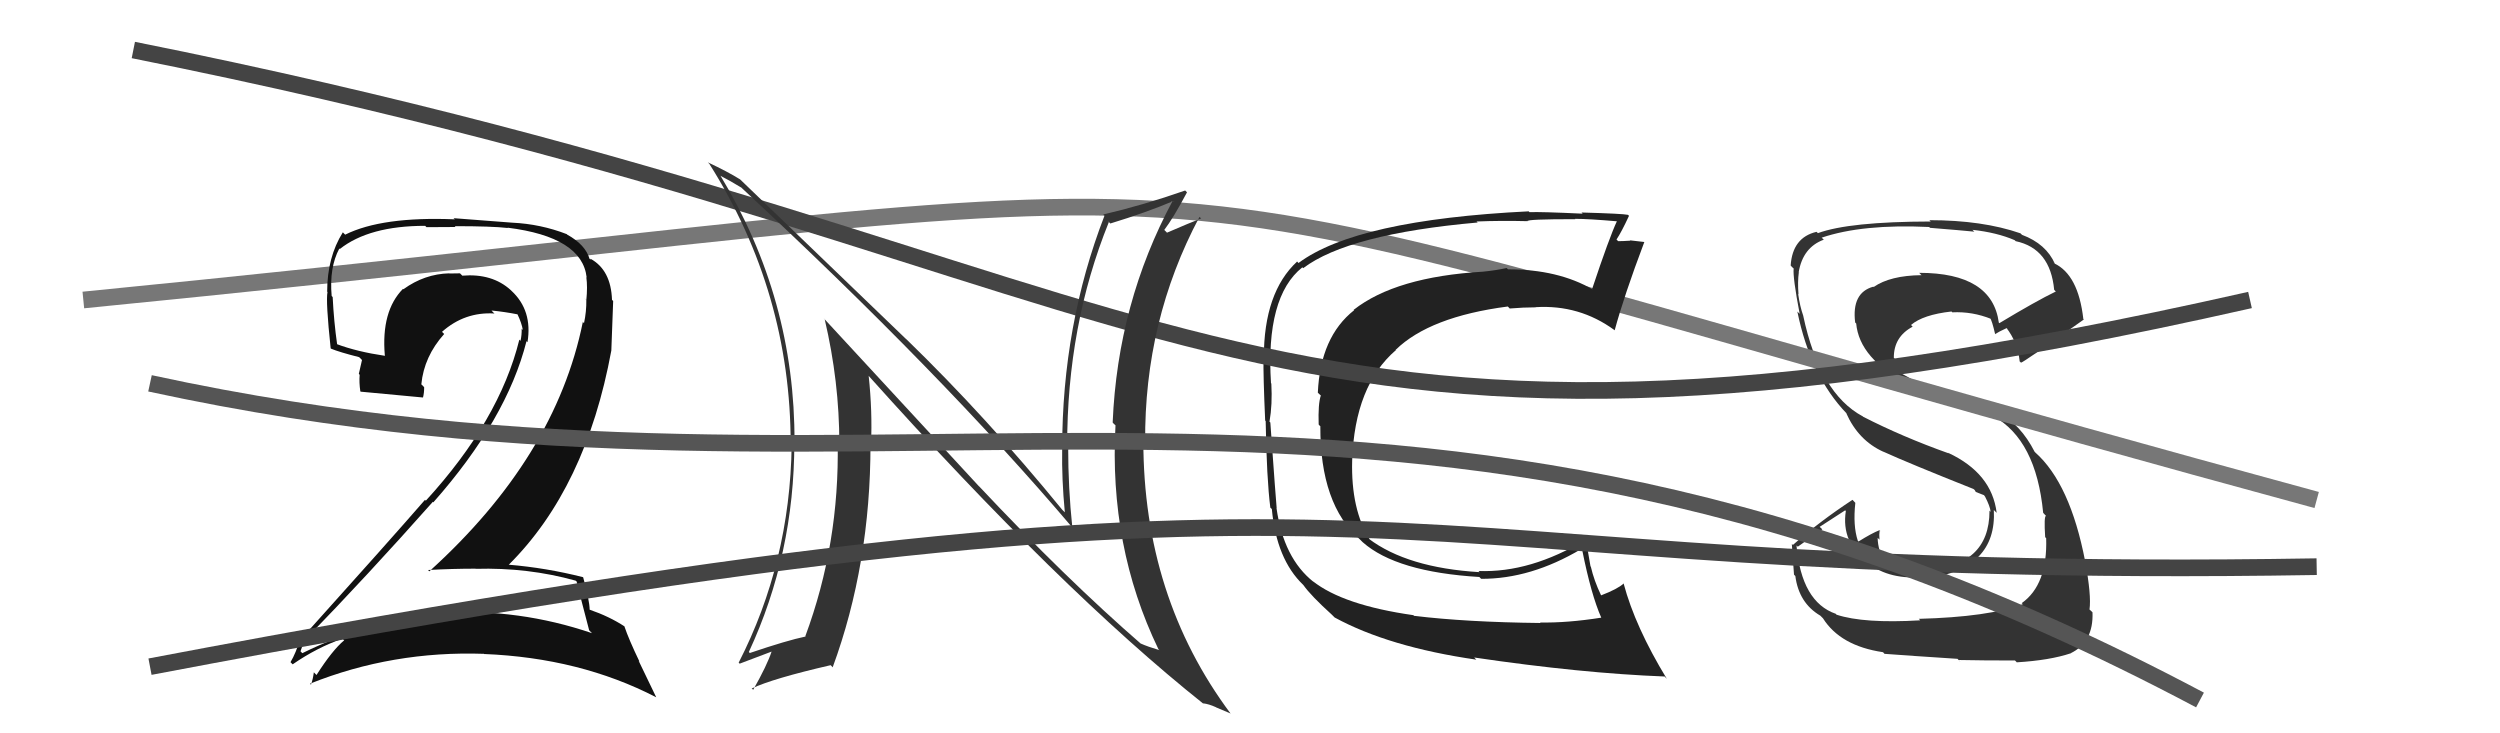
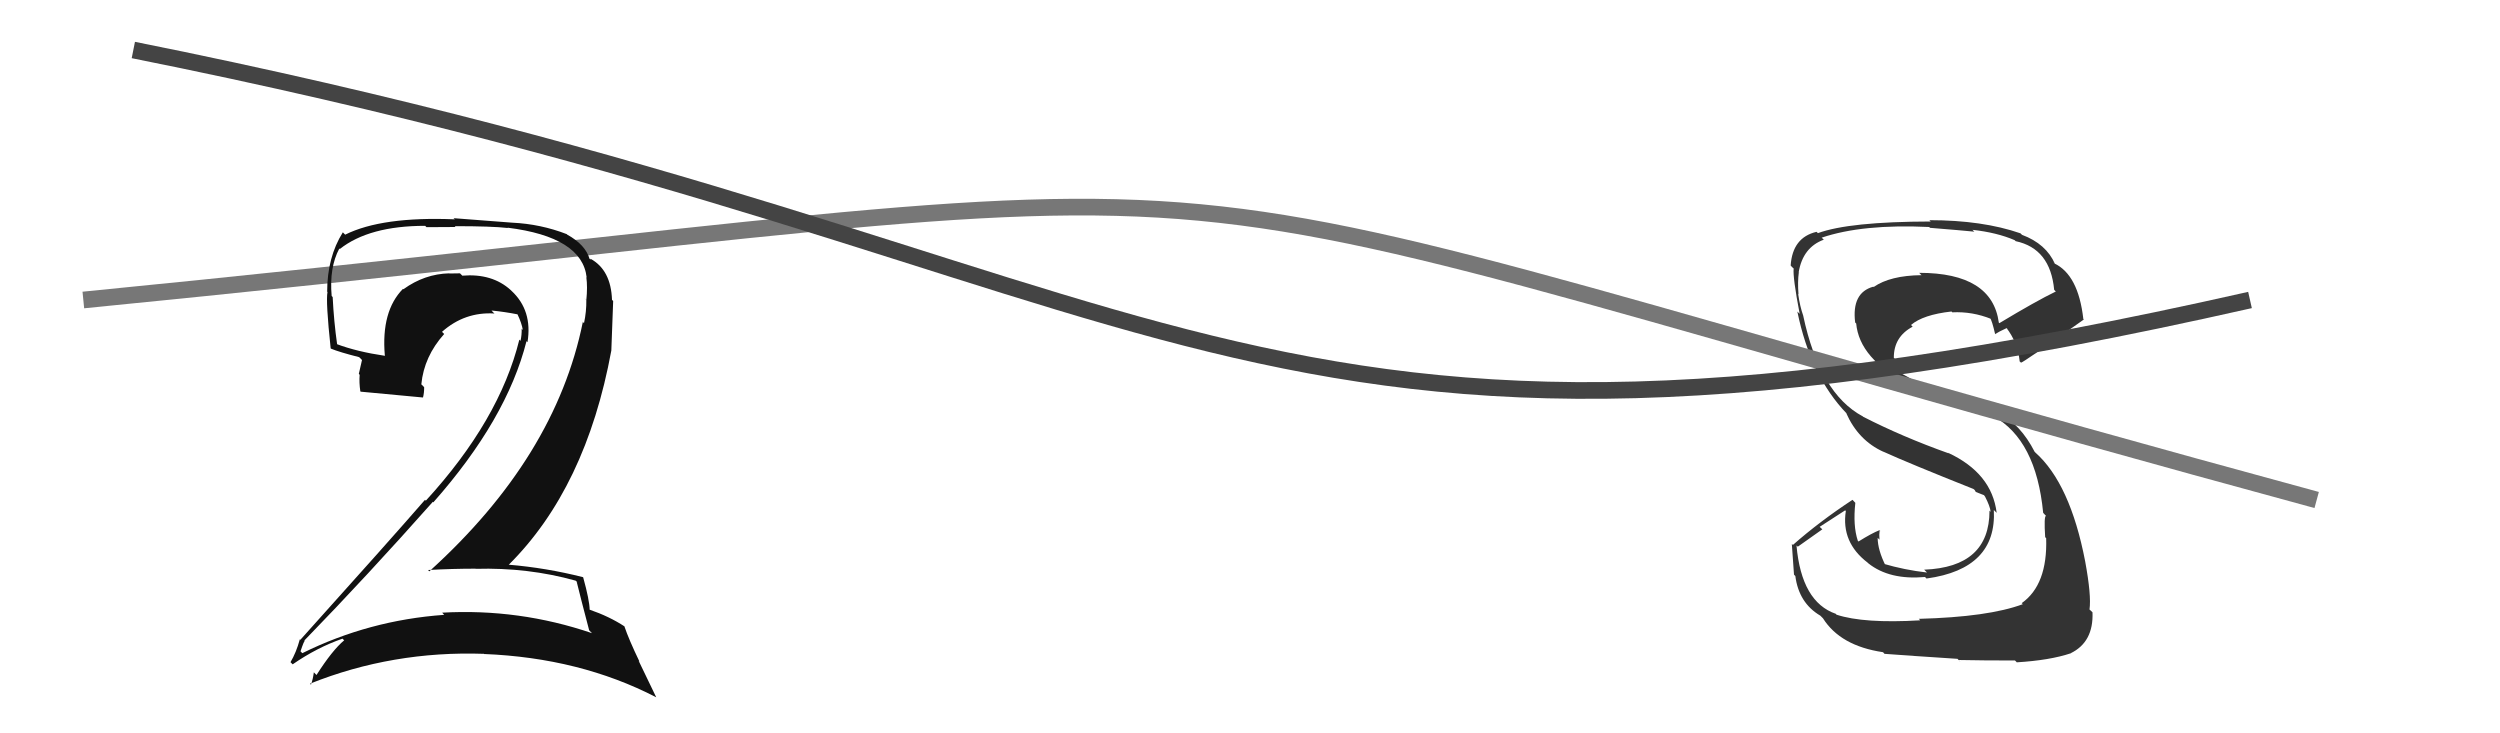
<svg xmlns="http://www.w3.org/2000/svg" width="150" height="44" viewBox="0,0,150,44">
  <path fill="#333" d="M115.30 37.31L115.16 37.16L115.21 37.22Q111.83 37.42 110.19 36.88L110.18 36.87L110.15 36.83Q108.09 36.12 107.79 32.73L107.87 32.80L109.34 31.76L109.18 31.61Q109.95 31.12 110.71 30.62L110.72 30.63L110.75 30.66Q110.46 32.54 112.06 33.76L112.14 33.84L112.10 33.80Q113.37 34.81 115.50 34.62L115.60 34.72L115.60 34.71Q119.82 34.13 119.63 30.59L119.62 30.59L119.80 30.77Q119.51 28.39 116.89 27.17L116.85 27.14L116.92 27.20Q114.14 26.21 111.78 25.00L111.78 25.00L111.78 24.99Q109.18 23.61 108.19 18.93L108.13 18.87L108.19 18.93Q108.00 18.40 107.89 17.64L107.89 17.63L107.91 17.66Q107.85 16.91 107.93 16.34L107.97 16.39L107.92 16.34Q108.17 14.84 109.43 14.38L109.46 14.41L109.30 14.26Q111.75 13.43 115.75 13.62L115.71 13.58L115.80 13.67Q117.66 13.82 118.46 13.90L118.37 13.81L118.35 13.79Q119.81 13.95 120.88 14.41L120.93 14.46L120.94 14.47Q123.02 14.91 123.25 17.39L123.16 17.30L123.35 17.49Q122.17 18.06 119.96 19.39L120.05 19.48L119.93 19.36Q119.53 16.37 115.15 16.37L115.14 16.36L115.29 16.51Q113.41 16.53 112.42 17.22L112.37 17.17L112.40 17.20Q111.09 17.56 111.31 19.35L111.37 19.41L111.37 19.40Q111.56 21.54 114.53 23.06L114.59 23.12L114.70 23.23Q115.24 23.47 119.73 25.10L119.60 24.97L119.60 24.97Q122.17 26.39 122.59 30.77L122.70 30.89L122.76 30.95Q122.63 30.97 122.71 32.23L122.67 32.19L122.77 32.29Q122.86 35.09 121.30 36.19L121.36 36.24L121.37 36.25Q119.31 37.02 115.13 37.13ZM117.59 39.68L117.63 39.71L117.52 39.60Q118.92 39.63 120.90 39.63L121.02 39.75L121.00 39.74Q122.98 39.62 124.24 39.20L124.29 39.25L124.23 39.20Q125.62 38.53 125.55 36.74L125.47 36.66L125.37 36.57Q125.49 35.74 125.11 33.68L124.98 33.55L125.11 33.68Q124.21 29.01 122.12 27.15L121.94 26.97L122.08 27.11Q121.24 25.47 119.91 24.75L120.01 24.85L114.69 22.76L114.63 22.71Q114.28 22.51 113.83 22.28L113.78 22.24L113.68 21.86L113.78 21.63L113.63 21.47Q113.62 20.21 114.76 19.60L114.67 19.51L114.66 19.50Q115.38 18.88 117.09 18.69L117.25 18.85L117.14 18.74Q118.34 18.68 119.48 19.14L119.36 19.02L119.39 19.05Q119.52 19.22 119.71 20.06L119.77 20.12L119.70 20.05Q119.91 19.91 120.41 19.68L120.48 19.76L120.36 19.64Q121.06 20.53 121.18 21.67L121.14 21.64L121.26 21.76Q121.38 21.76 125.03 19.17L124.98 19.12L125.00 19.14Q124.70 16.48 123.25 15.80L123.17 15.72L123.30 15.84Q122.77 14.63 121.32 14.09L121.19 13.96L121.23 14.00Q118.95 13.21 115.76 13.21L115.70 13.15L115.84 13.29Q110.94 13.30 109.07 13.99L109.05 13.96L108.99 13.91Q107.55 14.25 107.44 15.93L107.52 16.02L107.62 16.11Q107.56 16.63 107.98 18.83L107.88 18.73L107.84 18.69Q108.64 22.58 110.81 24.82L110.82 24.84L110.77 24.78Q111.50 26.43 113.01 27.11L113.06 27.17L113.00 27.10Q114.49 27.78 118.41 29.34L118.48 29.40L118.55 29.52L119.04 29.71L119.12 29.82L119.11 29.81Q119.40 30.37 119.44 30.71L119.35 30.62L119.37 30.64Q119.37 34.03 115.45 34.18L115.61 34.34L115.61 34.35Q114.28 34.20 112.99 33.82L113.13 33.95L113.15 33.97Q112.66 32.99 112.66 32.27L112.68 32.29L112.77 32.38Q112.74 32.08 112.78 31.81L112.87 31.91L112.77 31.81Q112.31 31.99 111.51 32.49L111.49 32.47L111.47 32.45Q111.17 31.54 111.32 30.17L111.18 30.02L111.15 29.99Q109.17 31.29 107.57 32.70L107.57 32.69L107.51 32.64Q107.57 33.46 107.64 34.48L107.56 34.40L107.72 34.56Q107.93 36.18 109.22 36.94L109.21 36.93L109.38 37.10Q110.42 38.75 112.97 39.13L113.00 39.15L113.07 39.23Q114.52 39.34 117.45 39.53Z" />
  <path d="M5 18 C86 10,58 8,139 30" stroke="#777" fill="none" />
-   <path fill="#222" d="M84.84 36.94L84.89 36.99L84.80 36.91Q80.59 36.31 78.77 34.87L78.91 35.00L78.82 34.92Q77.01 33.49 76.59 30.48L76.48 30.37L76.60 30.49Q76.56 30.11 76.22 25.35L76.26 25.39L76.17 25.30Q76.35 24.27 76.28 23.01L76.14 22.88L76.26 22.99Q75.93 17.80 78.14 16.04L78.22 16.12L78.19 16.09Q80.90 14.04 88.66 13.35L88.63 13.32L88.59 13.29Q90.03 13.23 91.66 13.27L91.56 13.16L91.67 13.27Q91.54 13.15 94.51 13.15L94.53 13.16L94.49 13.13Q95.33 13.13 97.04 13.28L97.16 13.40L97.02 13.26Q96.56 14.24 95.53 17.33L95.55 17.35L95.57 17.37Q93.49 16.16 90.48 16.16L90.49 16.17L90.40 16.08Q89.78 16.22 88.98 16.30L88.97 16.28L88.98 16.30Q83.74 16.61 81.22 18.59L81.40 18.76L81.25 18.61Q79.22 20.21 79.07 23.56L79.15 23.64L79.25 23.73Q79.08 24.22 79.12 25.47L79.17 25.53L79.22 25.57Q79.20 30.27 81.60 32.37L81.60 32.37L81.76 32.53Q83.78 34.32 88.77 34.62L88.74 34.60L88.87 34.73Q91.85 34.74 94.86 32.95L94.93 33.02L94.94 33.04Q95.47 35.69 96.08 37.07L96.20 37.18L96.07 37.06Q94.04 37.38 92.40 37.35L92.50 37.44L92.44 37.38Q87.97 37.33 84.85 36.95ZM99.97 40.69L99.95 40.67L100.01 40.73Q98.11 37.61 97.42 35.02L97.37 34.96L97.42 35.01Q97.06 35.34 96.07 35.72L95.97 35.62L96.06 35.71Q95.64 34.83 95.45 34.00L95.43 33.98L95.15 32.36L95.16 32.37Q91.83 34.38 88.71 34.26L88.79 34.34L88.78 34.33Q84.44 34.07 82.12 32.32L82.10 32.30L82.19 32.38Q81.05 30.56 81.13 27.63L81.08 27.59L81.13 27.63Q81.28 23.14 83.75 21.01L83.79 21.04L83.74 20.99Q85.78 19.00 90.47 18.39L90.63 18.56L90.58 18.51Q91.42 18.44 92.15 18.44L91.98 18.27L92.14 18.43Q94.76 18.27 96.86 19.80L96.87 19.81L96.88 19.82Q97.44 17.75 98.66 14.52L98.63 14.49L98.66 14.52Q98.35 14.48 97.80 14.42L97.75 14.37L97.82 14.44Q97.36 14.47 97.09 14.47L97.01 14.39L96.99 14.37Q97.28 13.94 97.74 12.95L97.58 12.79L97.68 12.89Q97.38 12.82 94.89 12.75L94.90 12.76L94.96 12.82Q92.42 12.70 91.77 12.73L91.72 12.68L91.72 12.68Q81.38 13.19 77.91 15.78L77.74 15.60L77.83 15.69Q75.83 17.54 75.83 21.46L75.83 21.46L75.81 21.44Q75.79 22.53 75.91 25.23L75.95 25.28L75.94 25.26Q76.00 28.74 76.22 30.46L76.31 30.54L76.31 30.54Q76.59 33.56 78.19 35.09L78.22 35.12L78.20 35.10Q78.65 35.74 79.91 36.88L80.00 36.97L80.08 37.05Q83.33 38.82 88.58 39.58L88.49 39.49L88.45 39.45Q94.89 40.40 99.88 40.59Z" />
  <path d="M8 3 C73 16,73 32,135 18" stroke="#444" fill="none" />
-   <path fill="#333" d="M58.75 29.19L49.41 19.08L49.48 19.15Q50.36 22.89 50.36 26.62L50.29 26.55L50.26 26.52Q50.38 32.61 48.32 38.17L48.26 38.11L48.34 38.19Q47.23 38.42 44.99 39.18L45.00 39.19L44.93 39.12Q47.66 33.25 47.66 26.55L47.68 26.56L47.67 26.55Q47.71 17.95 43.22 10.53L43.34 10.65L43.25 10.56Q43.78 10.83 44.47 11.25L44.29 11.06L44.42 11.20Q56.48 22.39 64.33 31.64L64.28 31.60L64.34 31.65Q64.09 29.27 64.09 26.83L64.02 26.76L64.03 26.77Q64.02 19.53 66.53 13.33L66.45 13.24L66.62 13.41Q68.81 12.74 70.41 12.06L70.46 12.11L70.37 12.03Q67.06 18.19 66.76 25.35L66.82 25.42L66.93 25.52Q66.53 32.77 69.50 38.94L69.52 38.97L69.57 39.01Q68.86 38.80 68.44 38.61L68.54 38.71L68.54 38.70Q63.93 34.70 58.71 29.14L58.78 29.21ZM72.17 42.18L72.07 42.09L72.19 42.20Q72.53 42.24 72.95 42.43L72.96 42.44L73.81 42.80L73.84 42.82Q68.60 35.80 68.60 26.43L68.69 26.52L68.71 26.54Q68.65 19.25 71.97 13.01L72.08 13.12L72.06 13.11Q71.43 13.35 70.02 13.96L69.88 13.82L69.86 13.79Q70.39 13.10 71.22 11.54L71.26 11.58L71.11 11.43Q68.63 12.30 66.19 12.87L66.16 12.84L66.27 12.94Q63.73 19.51 63.73 26.93L63.71 26.91L63.73 26.93Q63.70 28.77 63.89 30.74L63.74 30.59L63.73 30.58Q59.16 24.99 54.41 20.38L54.33 20.31L44.33 10.69L44.40 10.76Q43.68 10.31 42.47 9.74L42.47 9.74L42.56 9.83Q47.44 17.56 47.44 26.66L47.40 26.63L47.50 26.72Q47.40 33.75 44.32 39.76L44.39 39.83L44.38 39.82Q44.68 39.70 46.31 39.09L46.20 38.98L46.30 39.08Q46.03 39.91 45.19 41.39L45.13 41.33L45.10 41.31Q46.37 40.71 49.84 39.91L50.01 40.09L49.96 40.04Q52.23 33.86 52.23 26.66L52.27 26.70L52.26 26.69Q52.35 24.68 52.12 22.55L52.01 22.45L52.10 22.53Q63.61 35.38 72.21 42.23Z" />
  <path fill="#111" d="M34.66 34.95L34.63 34.93L34.60 34.90Q34.82 35.80 35.35 37.82L35.47 37.94L35.52 37.99Q31.14 36.50 26.53 36.76L26.67 36.91L26.66 36.89Q22.14 37.21 18.14 39.19L18.09 39.14L18.03 39.08Q18.26 38.39 18.29 38.47L18.29 38.46L18.26 38.43Q22.05 34.53 25.97 30.11L25.89 30.03L26.00 30.14Q30.41 25.15 31.59 20.47L31.54 20.42L31.65 20.53Q31.96 18.63 30.69 17.45L30.71 17.47L30.65 17.41Q29.53 16.39 27.74 16.54L27.72 16.52L27.60 16.40Q27.30 16.41 26.96 16.41L27.02 16.47L26.95 16.40Q25.47 16.44 24.21 17.35L24.25 17.39L24.18 17.33Q22.86 18.67 23.09 21.33L23.11 21.36L23.10 21.35Q21.41 21.10 20.19 20.64L20.20 20.65L20.23 20.68Q20.03 19.27 19.96 17.82L19.89 17.75L19.90 17.76Q19.75 16.05 20.36 14.91L20.43 14.98L20.39 14.94Q22.15 13.55 25.51 13.55L25.59 13.63L27.33 13.62L27.28 13.57Q29.52 13.57 30.47 13.68L30.63 13.83L30.45 13.66Q34.93 14.22 35.20 16.65L35.05 16.50L35.18 16.63Q35.26 17.21 35.18 18.01L35.05 17.88L35.18 18.00Q35.19 18.70 35.04 19.39L34.87 19.21L34.97 19.32Q33.33 27.43 25.76 34.28L25.72 34.24L25.68 34.20Q27.16 34.12 28.53 34.12L28.59 34.18L28.54 34.13Q31.68 34.04 34.54 34.84ZM34.03 14.08L34.00 14.04L34.01 14.05Q32.44 13.44 30.73 13.36L30.73 13.36L27.21 13.09L27.29 13.16Q22.92 12.98 20.71 14.08L20.69 14.06L20.57 13.94Q19.63 15.44 19.63 17.50L19.51 17.37L19.65 17.52Q19.54 18.08 19.84 20.90L19.98 21.04L19.86 20.92Q20.37 21.13 21.55 21.43L21.72 21.60L21.53 22.43L21.58 22.49Q21.54 22.94 21.62 23.48L21.62 23.48L21.64 23.50Q22.90 23.62 25.38 23.85L25.32 23.79L25.38 23.85Q25.45 23.58 25.45 23.24L25.43 23.21L25.28 23.06Q25.44 21.39 26.65 20.04L26.61 20.00L26.52 19.91Q27.88 18.70 29.67 18.81L29.59 18.74L29.49 18.63Q30.29 18.71 31.05 18.86L31.01 18.82L31.05 18.86Q31.30 19.38 31.37 19.80L31.27 19.69L31.30 19.72Q31.31 20.11 31.23 20.45L31.33 20.55L31.16 20.38Q29.97 25.21 25.55 30.04L25.66 30.15L25.50 29.99Q23.47 32.33 18.02 38.39L17.93 38.30L17.99 38.36Q17.77 39.16 17.43 39.73L17.41 39.71L17.56 39.86Q19.02 38.85 20.55 38.32L20.56 38.33L20.65 38.42Q19.94 39.01 18.99 40.50L19.02 40.53L18.83 40.34Q18.78 40.74 18.66 41.08L18.69 41.11L18.60 41.02Q23.55 39.04 29.04 39.23L29.07 39.26L29.04 39.24Q34.79 39.47 39.36 41.83L39.37 41.83L38.32 39.65L38.37 39.70Q37.73 38.37 37.46 37.57L37.40 37.51L37.48 37.59Q36.57 36.99 35.35 36.57L35.50 36.71L35.38 36.59Q35.37 36.01 34.99 34.64L35.01 34.66L34.98 34.63Q32.78 34.07 30.50 33.88L30.47 33.85L30.51 33.90Q35.16 29.29 36.68 21.03L36.68 21.03L36.79 18.06L36.72 17.99Q36.66 16.21 35.44 15.53L35.42 15.51L35.50 15.63L35.58 15.70Q35.45 15.54 35.38 15.54L35.34 15.50L35.38 15.55Q35.13 14.68 34.02 14.07Z" />
-   <path d="M9 40 C88 25,79 35,139 34" stroke="#444" fill="none" />
-   <path d="M9 23 C55 33,83 16,132 42" stroke="#555" fill="none" />
</svg>